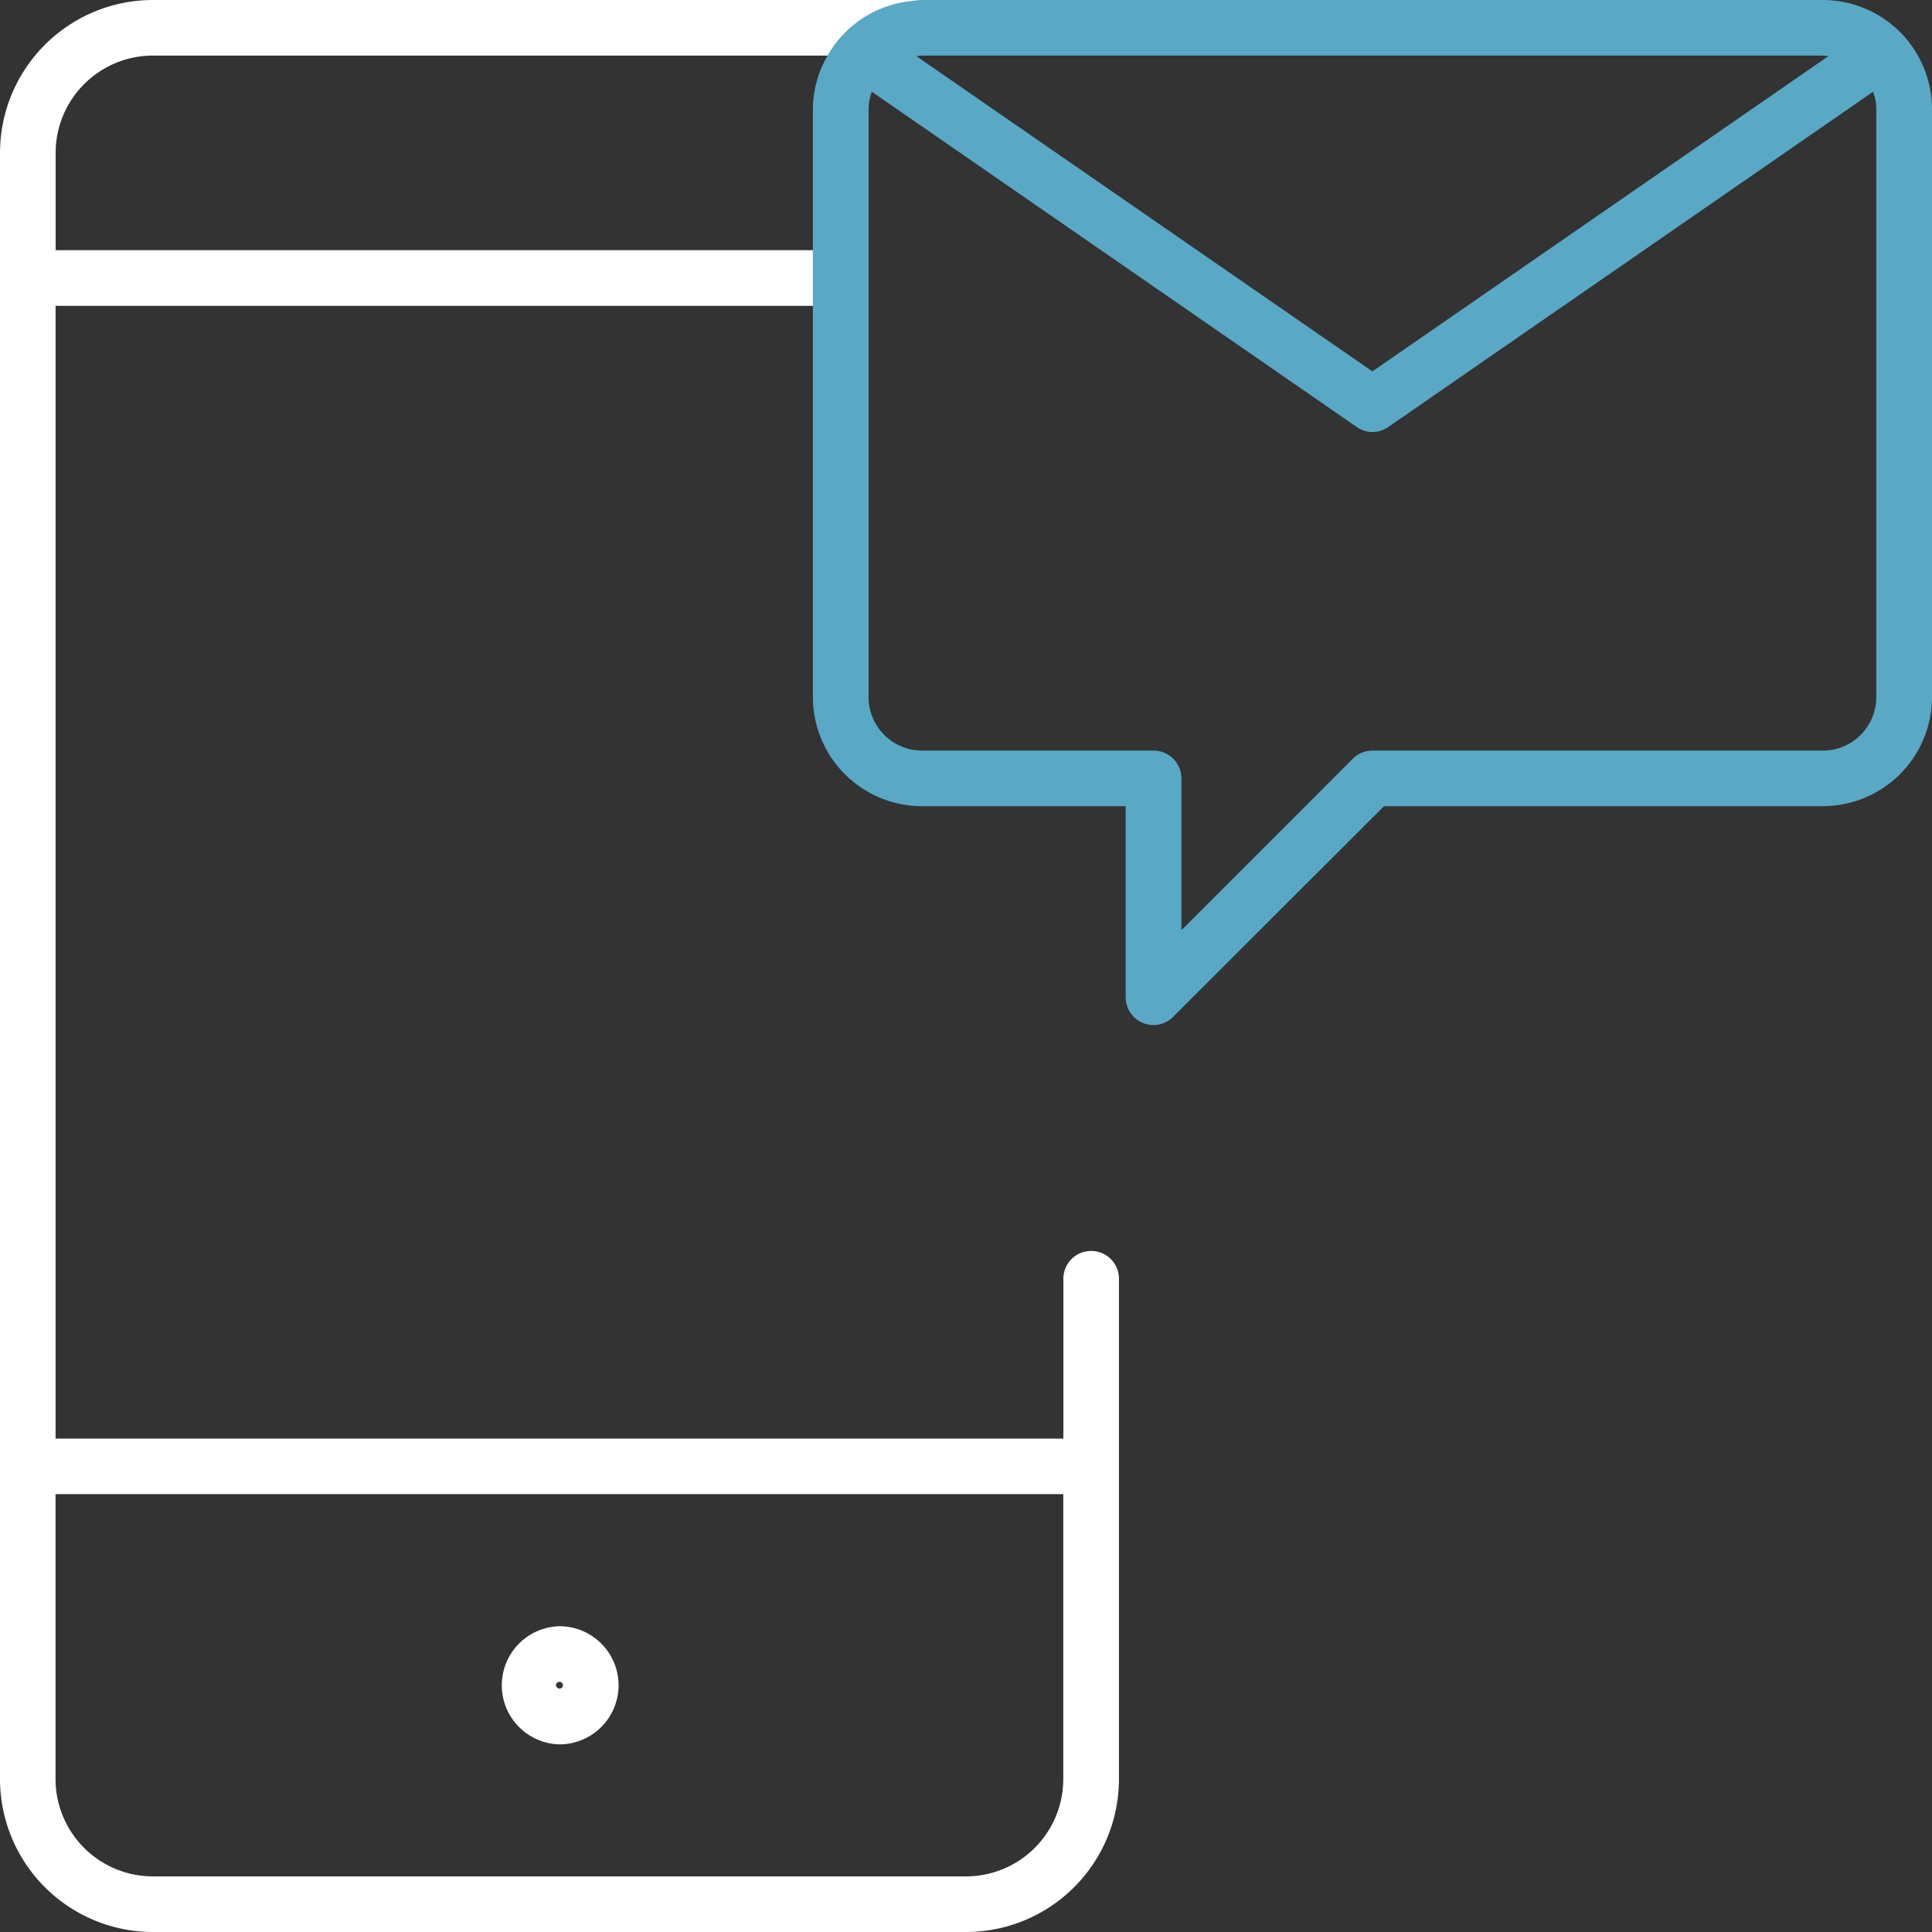
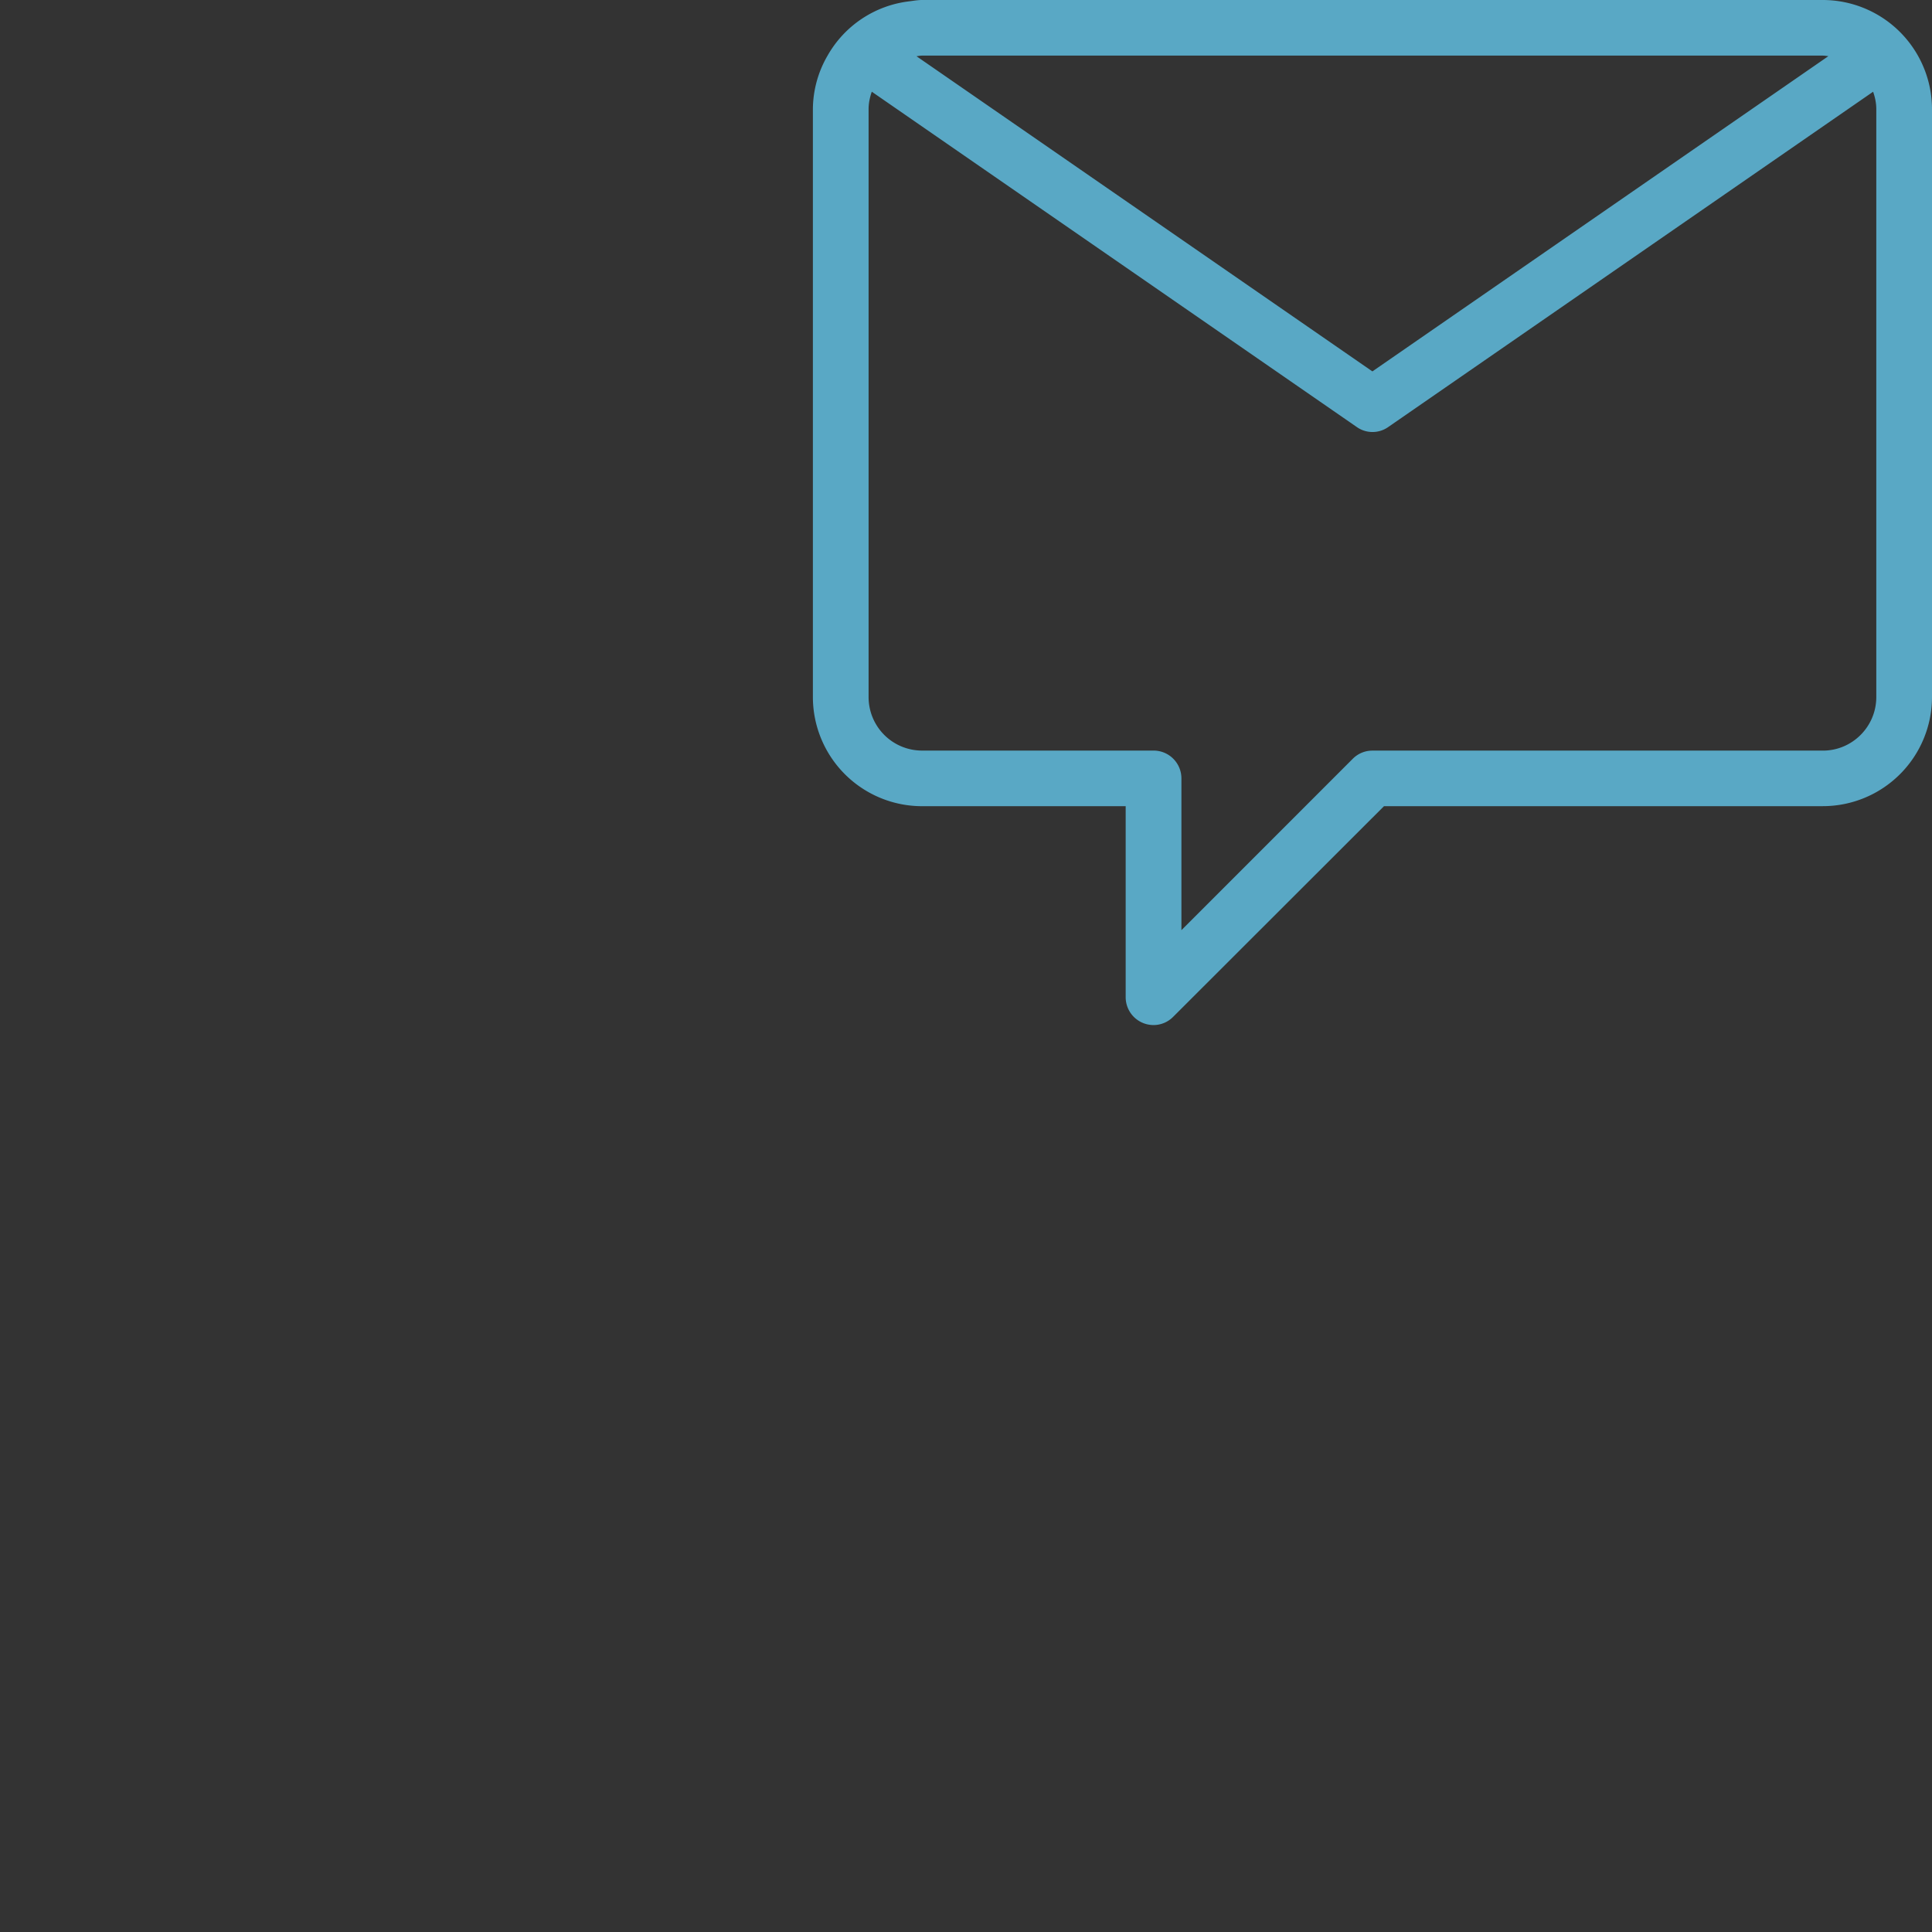
<svg xmlns="http://www.w3.org/2000/svg" height="60" viewBox="0 0 60 60" width="60">
  <rect x="0" y="0" width="60" height="60" fill="#333333" stroke="none" />
  <g fill="#FFFFFF">
-     <path d="M30.292 0H4.749A4.754 4.754 0 0 0 0 4.748v50.504A4.754 4.754 0 0 0 4.749 60h25.255a4.752 4.752 0 0 0 4.746-4.748V39.713a.861.861 0 0 0-.863-.863.86.86 0 0 0-.863.863v4.963H1.726V9.497h24.483V7.77H1.728V4.747a3.024 3.024 0 0 1 3.021-3.021h21.584L30.292 0zm2.729 46.402v8.85A3.024 3.024 0 0 1 30 58.273H4.746a3.025 3.025 0 0 1-3.021-3.021v-8.85h31.296z" />
-     <path d="M17.376 54.173a1.839 1.839 0 0 0 1.835-1.834 1.837 1.837 0 0 0-1.835-1.835 1.835 1.835 0 0 0 0 3.669zm0-1.943c.059 0 .106.049.106.104a.103.103 0 0 1-.106.105.107.107 0 0 1-.109-.105c0-.055.048-.104.109-.104z" />
-   </g>
+     </g>
  <path fill="#59A8C5" d="M56.609 0H28.634c-.132 0-.261.024-.387.04a3.371 3.371 0 0 0-2.546 1.687 3.337 3.337 0 0 0-.456 1.663v18.258a3.392 3.392 0 0 0 3.389 3.389h6.325v5.934a.865.865 0 0 0 .863.863.856.856 0 0 0 .609-.253l6.551-6.545h13.629A3.392 3.392 0 0 0 60 21.647V3.389A3.394 3.394 0 0 0 56.609 0zm.173 1.744-14.161 9.79-14.159-9.788c.059-.006.111-.019.172-.019H56.61c.061.001.115.011.172.017zm1.488 19.904c0 .916-.744 1.663-1.658 1.663h-13.99a.858.858 0 0 0-.608.251l-5.324 5.325v-4.714a.864.864 0 0 0-.865-.863h-7.188a1.661 1.661 0 0 1-1.662-1.662V3.389c0-.189.04-.37.099-.541l15.067 10.417a.847.847 0 0 0 .967 0L58.171 2.849c.06.17.099.351.099.54v18.259z" />
</svg>